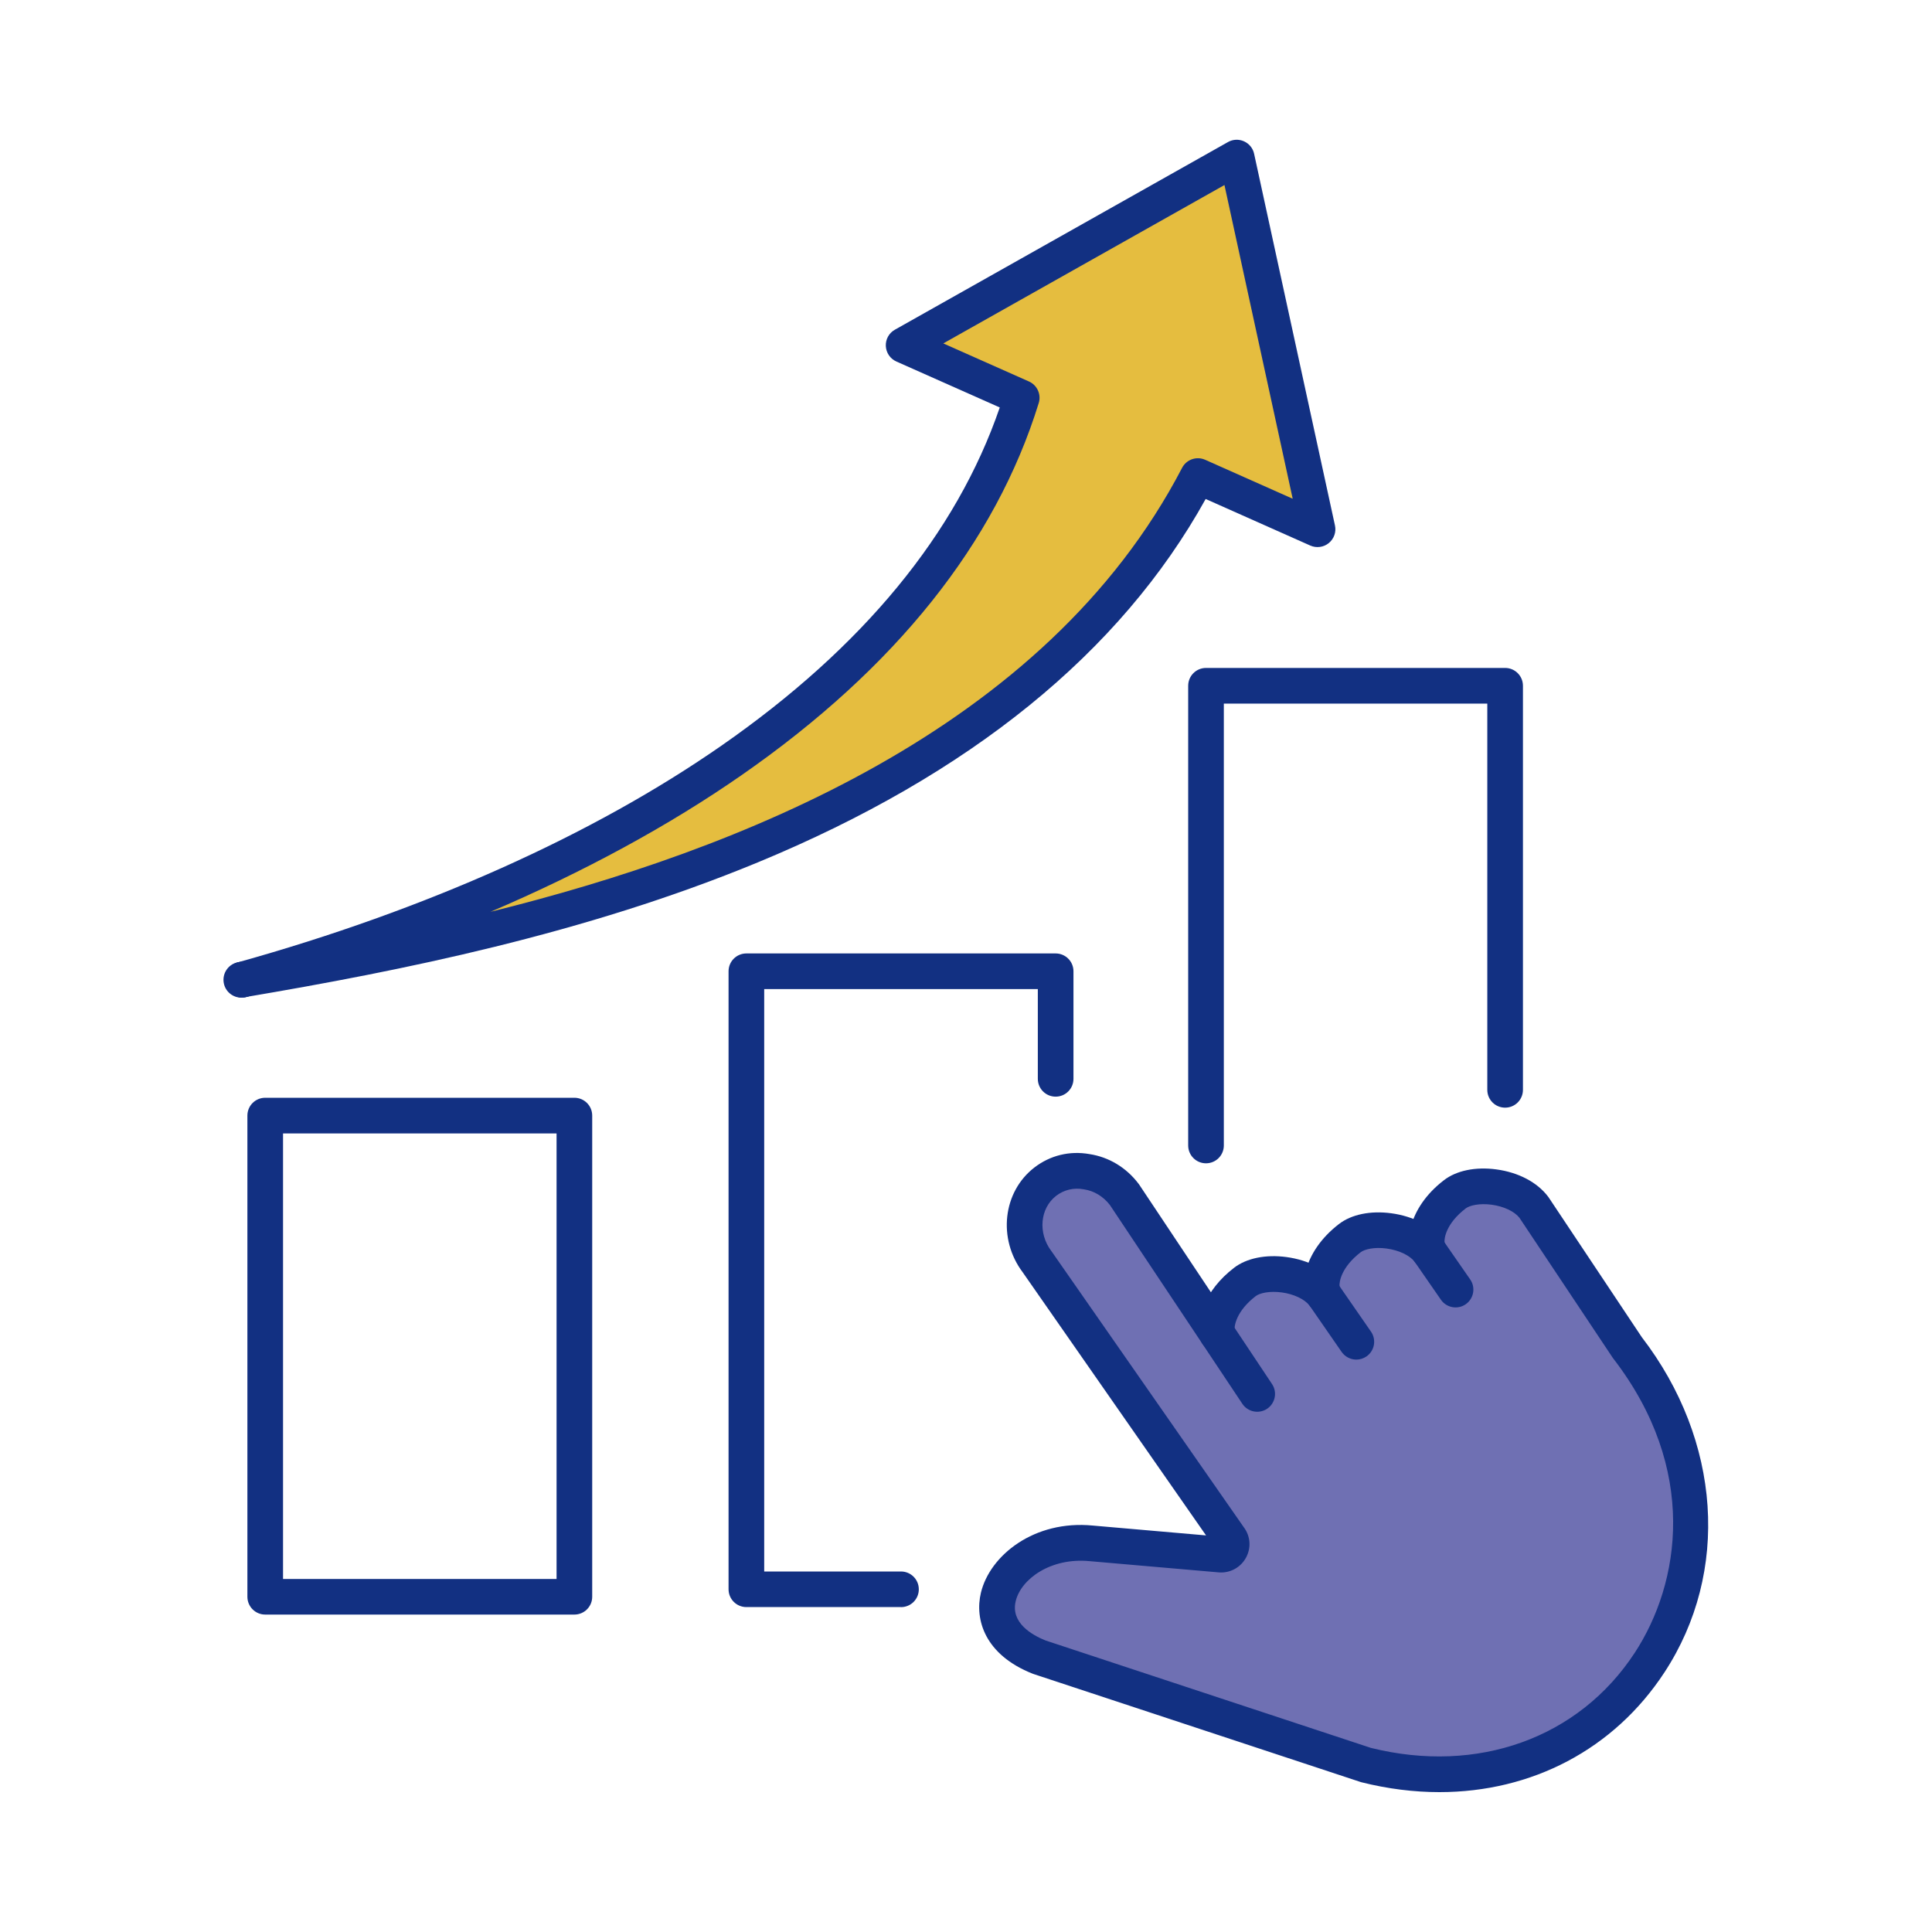
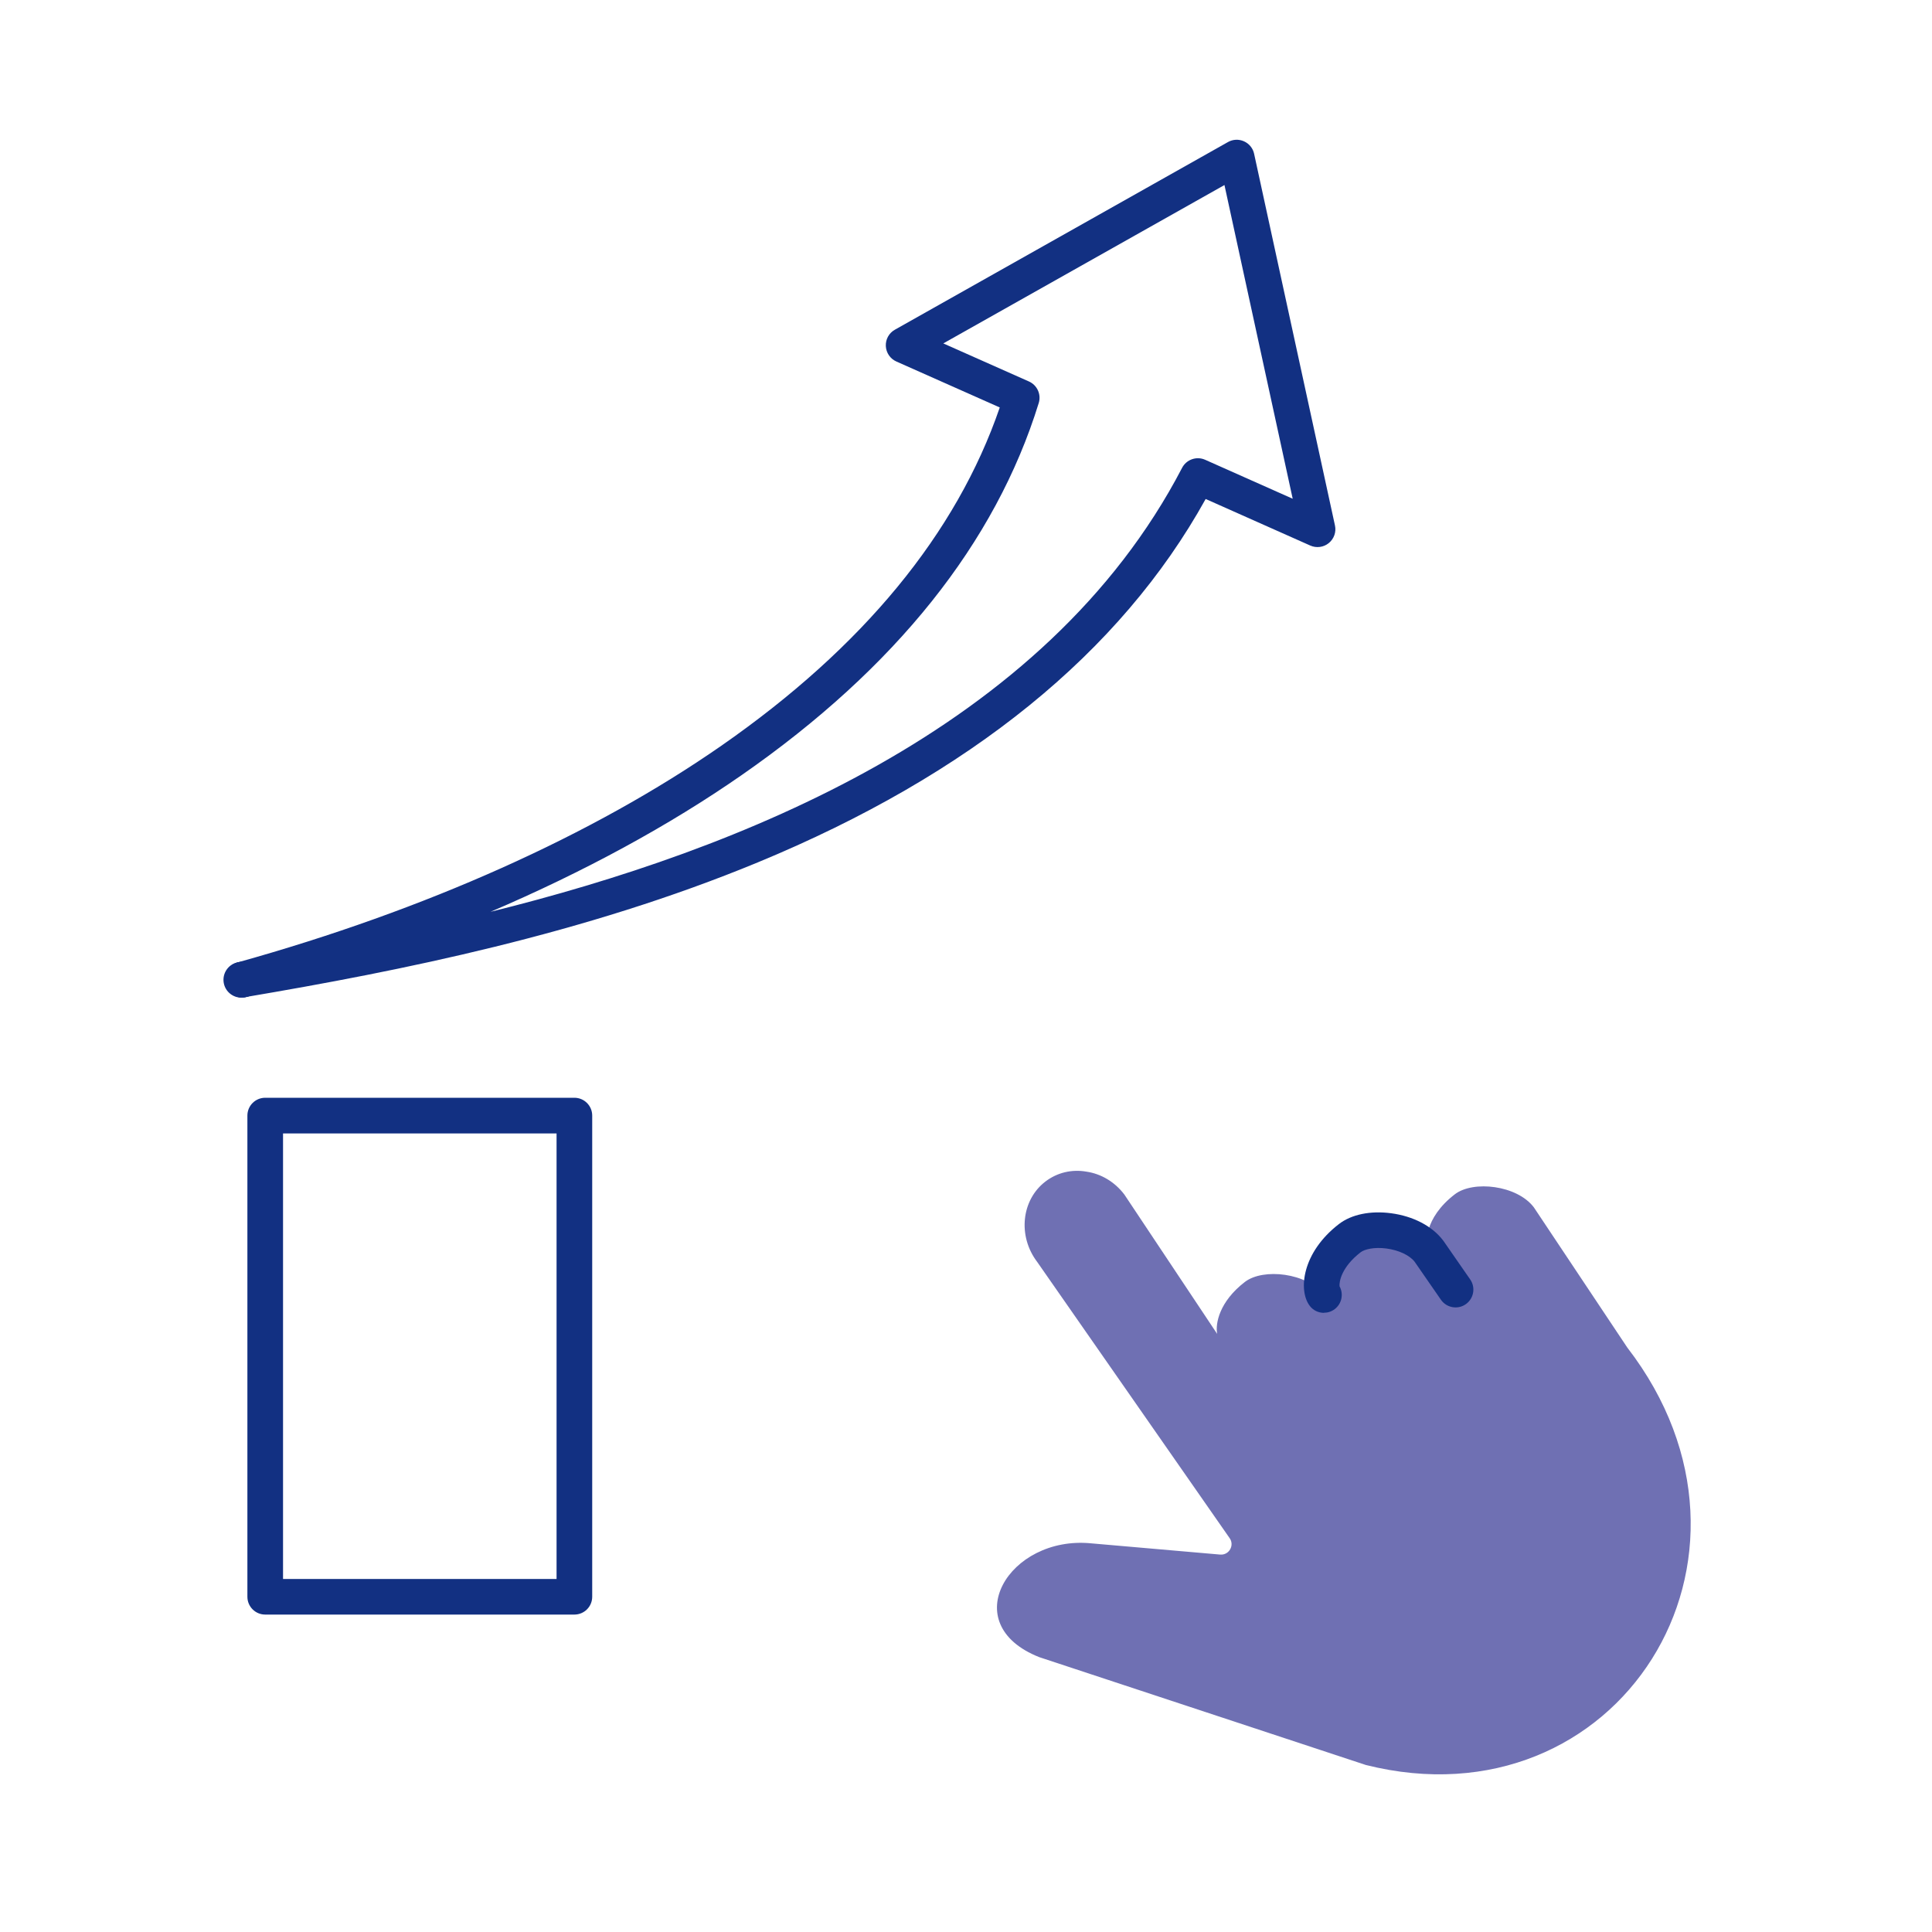
<svg xmlns="http://www.w3.org/2000/svg" id="a" width="400" height="400" viewBox="0 0 400 400">
  <path d="M295.84,259.04c-.91-1.22-1.06-6.84,5.36-11.77,3.8-2.93,12.89-1.9,16.37,2.7l19.34,29.02c33.62,43.6-1.98,99.52-54.13,86.43l-67.6-22.32c-17.41-6.88-6.29-25.23,10.71-23.57l26.75,2.33c1.87.14,3.03-1.99,1.89-3.48l-39.81-57.14c-4.03-5.32-3.26-12.78,1.7-16.6,2.49-1.91,5.54-2.59,8.53-2.06,2.99.44,5.82,2.08,7.84,4.74l19.21,28.85c-.4-2.14.44-6.68,5.74-10.76,3.8-2.92,12.89-1.89,16.36,2.7-.92-1.22-1.04-6.84,5.37-11.77,3.8-2.93,12.89-1.88,16.37,2.7Z" style="fill:#6f70b3;" />
-   <path d="M256.05,32.64l16.74,76.95-24.78-11.03c-38.88,74.72-141.95,94.81-197.83,104.26,73.49-20.48,142.78-60.38,161.35-120.47l-24.44-10.86,68.96-38.85Z" style="fill:#e5bd3f;" />
  <path d="M50.17,206.51c-1.7,0-3.22-1.18-3.6-2.89-.43-1.92.72-3.83,2.61-4.36,38.92-10.85,73.55-26.36,100.16-44.86,29.31-20.38,48.69-43.93,57.65-70.04l-21.4-9.51c-1.28-.57-2.12-1.8-2.19-3.2s.66-2.71,1.88-3.39l68.96-38.85c1.02-.58,2.25-.63,3.32-.15,1.07.48,1.85,1.44,2.09,2.58l16.74,76.95c.3,1.36-.2,2.77-1.28,3.65-1.08.88-2.56,1.07-3.83.51l-21.66-9.64c-17.62,31.78-48.8,57.09-92.76,75.25-35.87,14.82-73.75,22.41-106.08,27.88-.21.04-.42.05-.62.05ZM195.3,71.1l17.73,7.88c1.71.76,2.58,2.68,2.03,4.46-8.95,28.96-29.64,54.88-61.5,77.03-15.07,10.48-32.62,20.01-52,28.31,51.1-12.67,114.91-37.59,143.18-91.92.9-1.73,2.99-2.46,4.77-1.67l18.13,8.07-14.13-64.95-58.21,32.79Z" style="fill:#123082;" />
  <path d="M50.16,206.52c-2.04,0-3.69-1.65-3.69-3.69,0-1.42.8-2.64,1.97-3.26,1.34-.72,3.04-.56,4.23.52,1.51,1.37,1.62,3.7.25,5.21-.7.77-1.71,1.22-2.75,1.22Z" style="fill:#123082;" />
  <path d="M49.95,206.55c-1.76,0-3.32-1.27-3.63-3.07-.34-2.01,1-3.92,3.01-4.26l.3-.05c2.02-.29,3.89,1.11,4.18,3.12.29,2.02-1.11,3.89-3.12,4.18l-.1.02c-.21.04-.42.05-.63.05Z" style="fill:#123082;" />
  <path d="M118.92,334.28H54.91c-2.04,0-3.69-1.65-3.69-3.69v-99.62c0-2.04,1.65-3.69,3.69-3.69h64.01c2.04,0,3.69,1.65,3.69,3.69v99.62c0,2.04-1.65,3.69-3.69,3.69ZM58.6,326.91h56.63v-92.24h-56.63v92.24Z" style="fill:#123082;" />
-   <path d="M186.54,332.73h-32.01c-2.04,0-3.69-1.65-3.69-3.69v-127.95c0-2.04,1.65-3.69,3.69-3.69h64.03c2.04,0,3.69,1.65,3.69,3.69v22.27c0,2.04-1.65,3.69-3.69,3.69s-3.69-1.65-3.69-3.69v-18.58h-56.65v120.58h28.32c2.04,0,3.69,1.65,3.69,3.69s-1.65,3.69-3.69,3.69Z" style="fill:#123082;" />
-   <path d="M249.69,240.85c-2.04,0-3.69-1.65-3.69-3.69v-95.18c0-2.04,1.65-3.69,3.69-3.69h61.93c2.04,0,3.69,1.65,3.69,3.69v83.66c0,2.04-1.65,3.69-3.69,3.69s-3.69-1.65-3.69-3.69v-79.97h-54.55v91.49c0,2.04-1.65,3.69-3.69,3.69Z" style="fill:#123082;" />
-   <path d="M280.81,281.49c-1.17,0-2.32-.56-3.04-1.59l-6.65-9.61c-1.05-1.33-3.25-2.37-5.76-2.71-2.56-.34-4.58.15-5.37.76-4.07,3.12-4.52,6.29-4.36,7.15.37,2-.95,3.93-2.95,4.3-2,.37-3.93-.95-4.3-2.95-.67-3.59.8-9.5,7.12-14.36,2.59-1.99,6.55-2.8,10.85-2.22,4.56.61,8.46,2.66,10.7,5.62.03.04.06.08.09.13l6.71,9.69c1.16,1.68.74,3.97-.93,5.13-.64.44-1.37.66-2.1.66Z" style="fill:#123082;" />
  <path d="M274.1,271.81c-1.12,0-2.22-.5-2.94-1.46-2.4-3.17-1.62-11.02,6.06-16.93,2.58-1.99,6.51-2.8,10.8-2.23,4.58.61,8.5,2.65,10.75,5.62.03.04.07.09.1.13l5.52,7.96c1.16,1.67.74,3.97-.93,5.13-1.67,1.16-3.97.74-5.13-.93l-5.46-7.89c-1.06-1.34-3.28-2.38-5.81-2.72-2.55-.34-4.54.16-5.33.76-4.04,3.11-4.49,6.17-4.39,7.07.87,1.58.47,3.6-1,4.72-.67.51-1.45.75-2.23.75ZM277.36,266.47h0ZM277.04,265.89s0,0,0,0c0,0,0,0,0,0Z" style="fill:#123082;" />
-   <path d="M298.02,371.04c-5.26,0-10.67-.67-16.14-2.04-.09-.02-.17-.05-.26-.08l-67.6-22.32c-.07-.02-.13-.05-.2-.07-9.95-3.93-12.06-11.24-10.73-16.78,1.87-7.76,11.06-15.08,23.16-13.9l23.45,2.04-37.97-54.49c-5.2-6.93-4.11-16.65,2.44-21.69,3.26-2.51,7.3-3.49,11.38-2.77,4.03.61,7.65,2.79,10.19,6.16.04.06.09.12.13.18l27.49,41.27c1.13,1.7.67,3.99-1.02,5.12-1.7,1.13-3.99.67-5.12-1.02l-27.43-41.17c-1.38-1.78-3.28-2.93-5.37-3.24-.04,0-.07-.01-.11-.02-2.02-.36-4.02.12-5.63,1.35-3.37,2.59-3.82,7.73-1.01,11.45.03.04.06.08.09.12l39.77,57.08c1.37,1.84,1.54,4.23.45,6.26-1.09,2.03-3.28,3.24-5.59,3.07l-26.8-2.33c-8.04-.78-14.2,3.69-15.3,8.28-1.08,4.48,3.36,7.01,6.17,8.14l67.36,22.24c22.14,5.51,43.07-2.03,54.63-19.68,9.45-14.43,13.24-38.01-4.45-60.95-.05-.07-.1-.14-.15-.21l-19.27-28.92c-1.06-1.33-3.25-2.36-5.76-2.7-2.55-.34-4.57.16-5.36.77-4.05,3.11-4.49,6.18-4.38,7.08.87,1.58.47,3.61-1.02,4.72-1.63,1.22-3.94.89-5.17-.74-2.38-3.18-1.6-11.03,6.07-16.91,2.58-1.99,6.53-2.81,10.83-2.23,4.57.61,8.47,2.66,10.72,5.63.04.06.09.12.13.18l19.27,28.92c16.45,21.41,18.3,48.64,4.7,69.4-10.47,15.99-27.51,24.8-46.59,24.8Z" style="fill:#123082;" />
</svg>